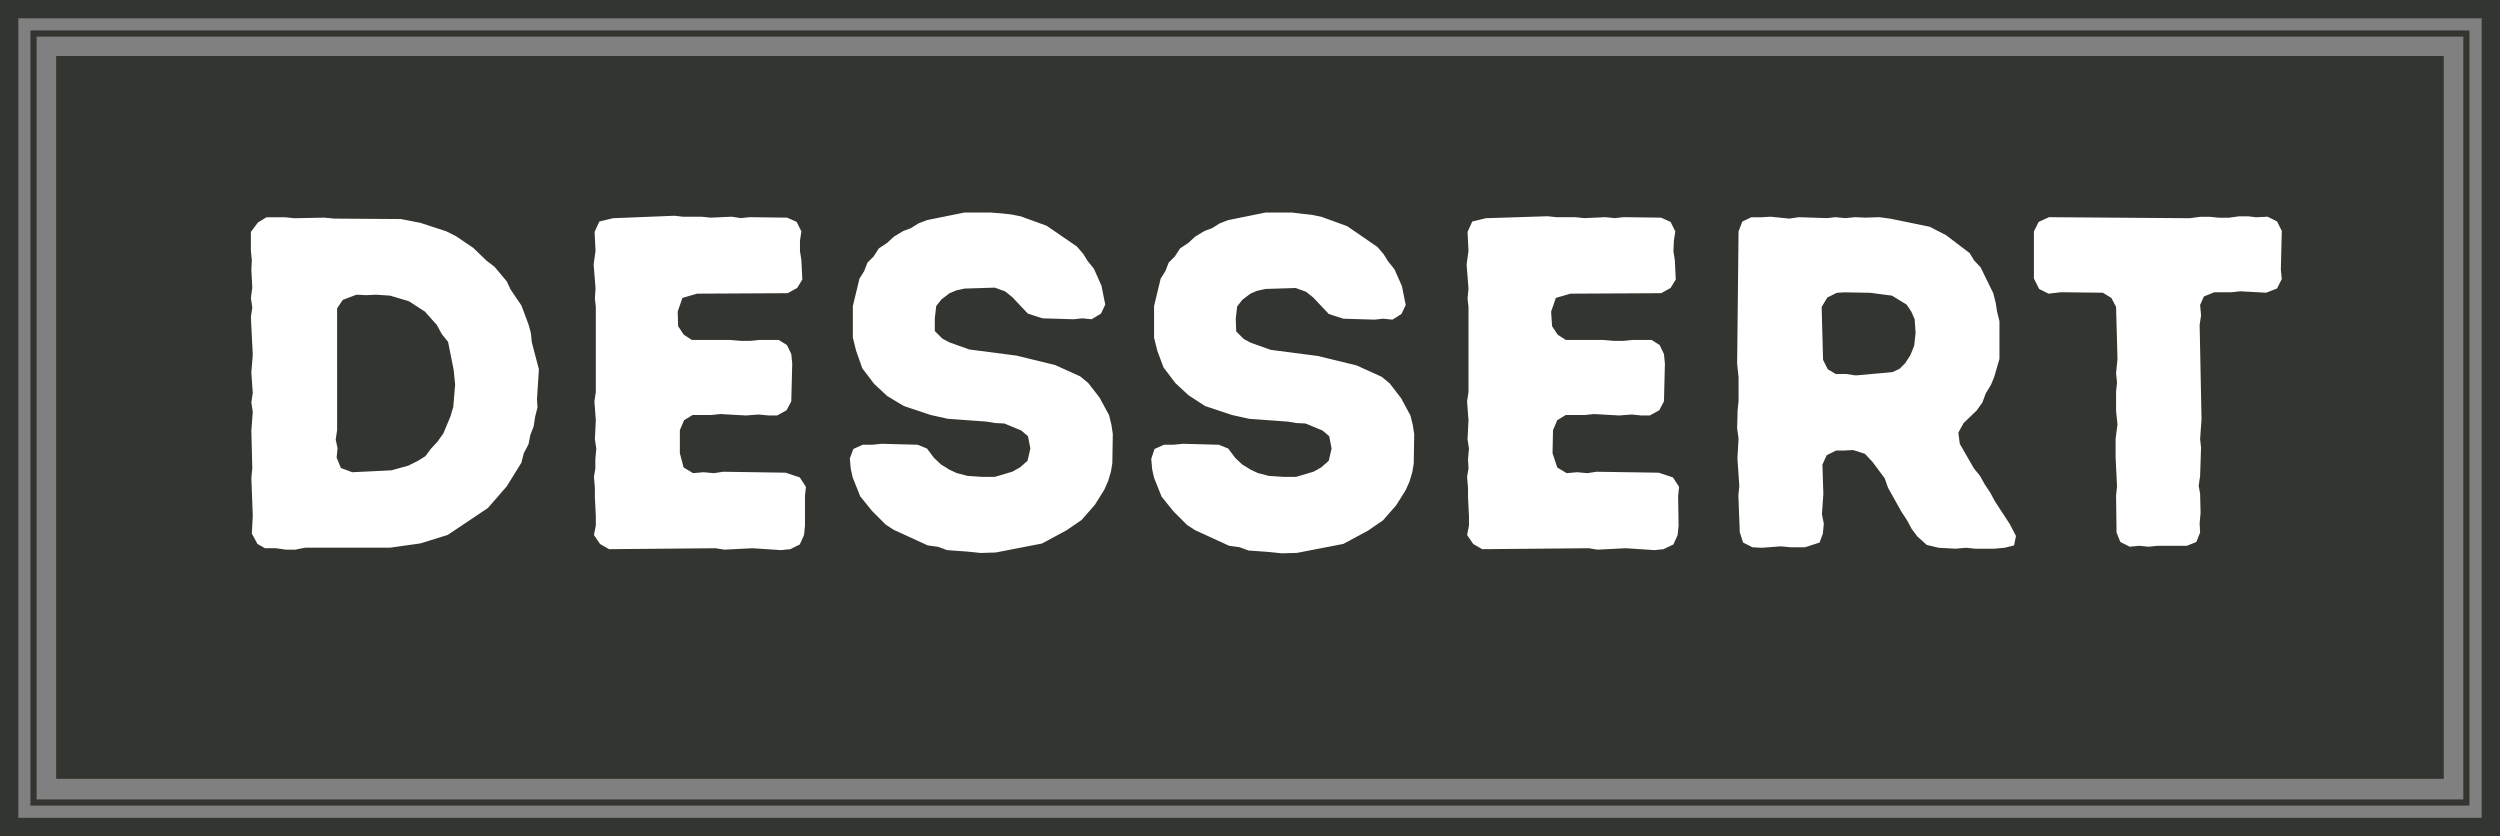
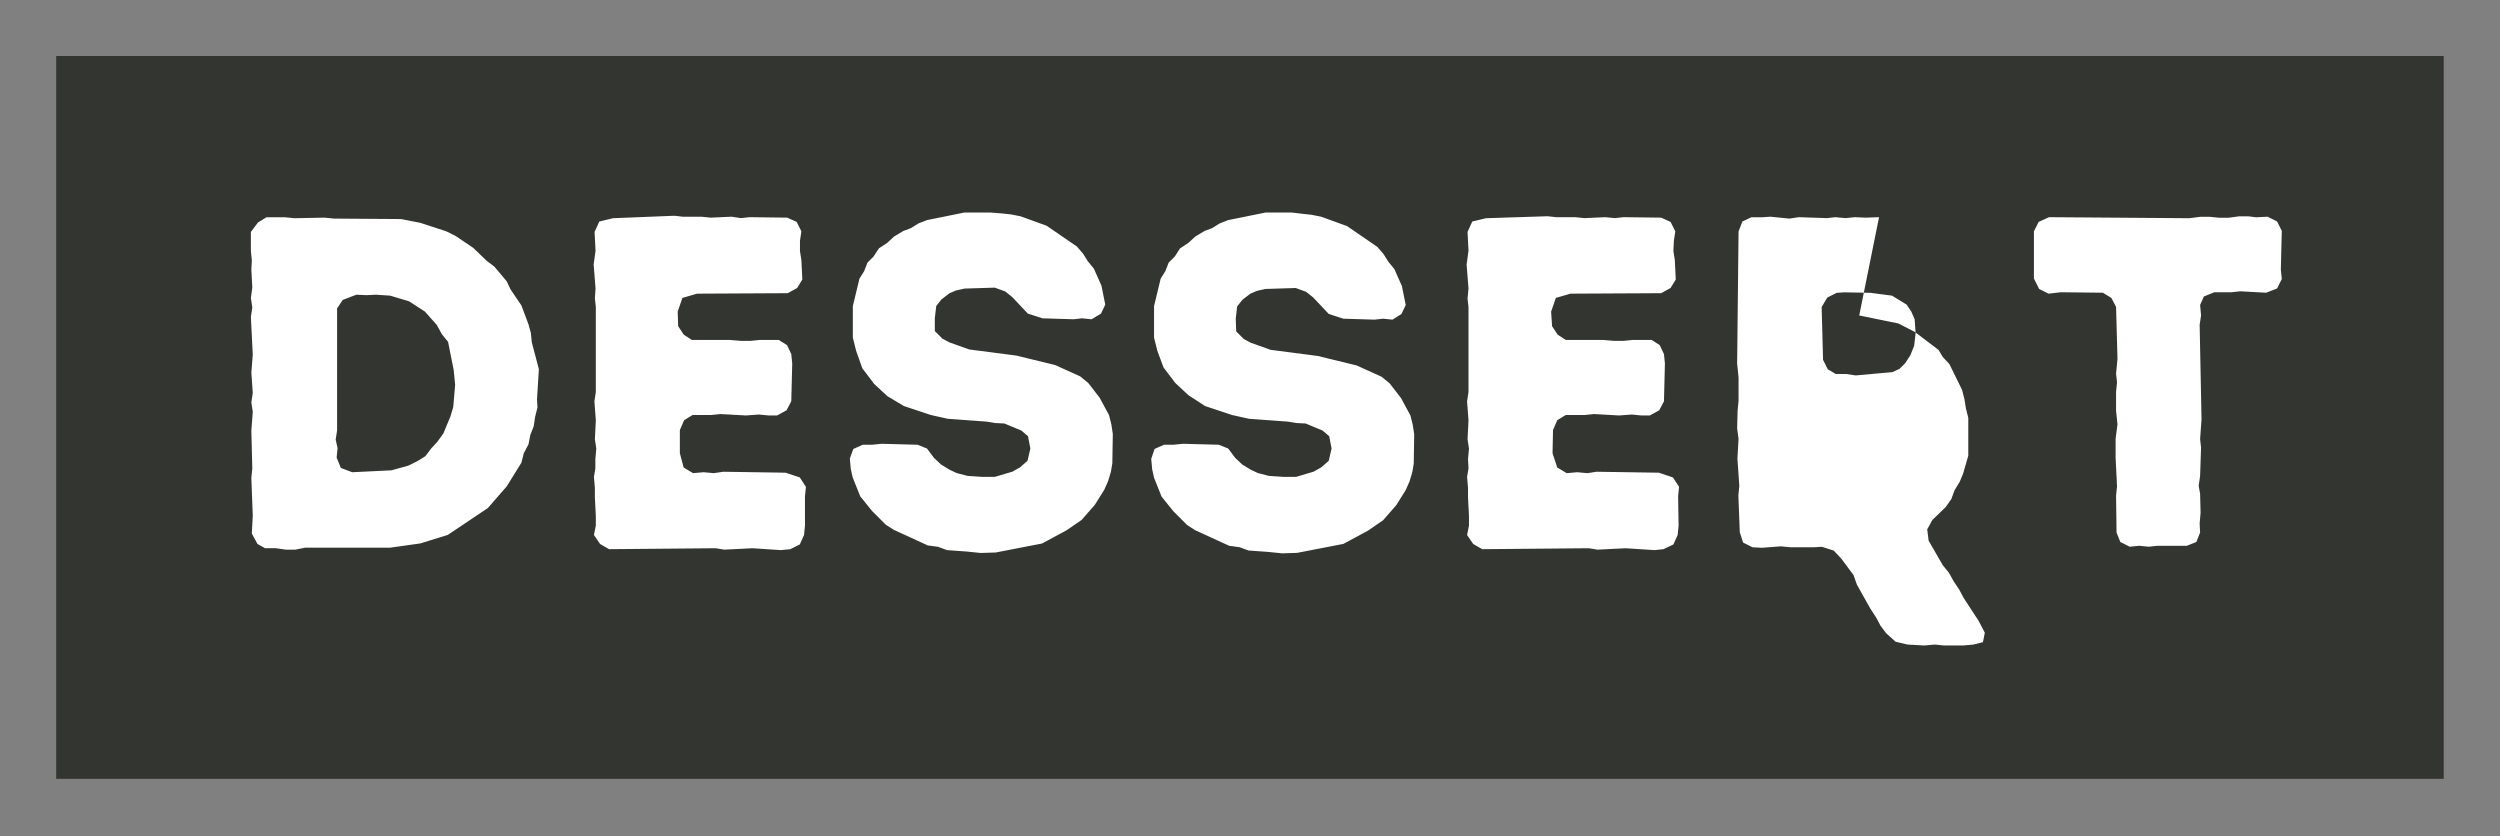
<svg xmlns="http://www.w3.org/2000/svg" viewBox="0 0 264.76 88.55">
  <rect x="0" y="0" width="264.76" height="88.55" fill="#808080" stroke="none" />
  <defs>
    <style>.cls-1,.cls-3,.cls-4{fill:none;}.cls-2{clip-path:url(#clip-path);}.cls-3,.cls-4{stroke:#333530;}.cls-3{stroke-width:1.94px;}.cls-4{stroke-width:0.65px;}.cls-5{fill:#333530;}.cls-6{fill:#fff;}</style>
    <clipPath id="clip-path" transform="translate(0 0)">
-       <rect class="cls-1" width="264.76" height="88.55" />
-     </clipPath>
+       </clipPath>
  </defs>
  <g id="Laag_2" data-name="Laag 2">
    <g id="Laag_1-2" data-name="Laag 1">
      <g class="cls-2">
        <polygon class="cls-3" points="0.97 1.94 0.97 86.61 0.97 87.58 1.94 87.58 262.82 87.58 263.79 87.58 263.79 86.61 263.79 1.94 263.79 0.97 262.82 0.97 1.94 0.97 0.97 0.97 0.97 1.94" />
      </g>
-       <rect class="cls-4" x="3.55" y="3.55" width="257.65" height="81.44" />
      <rect class="cls-5" x="5.95" y="5.93" width="252.85" height="76.55" />
-       <path class="cls-6" d="M39.82,31.21l1.5.1,2,.6L45,33l1.25,1.4.55,1,.65.8.6,3,.15,1.55L48,43.11l-.3,1-.75,1.8-.65.9-.65.7-.6.8-.8.5-1,.5-1.8.5-4.15.2-1.2-.45-.45-1.1.1-1-.2-.9.15-1V32.66l.6-.9,1.45-.55,1.05.05Zm-8.65-8.1-1-.1-.9,0-1.05,0-.9.55-.75,1v2l.1,1-.05,1,.1,1.9-.15,1.1.15,1-.15,1,.2,4-.15,1.9.15,2.15-.15,1,.15,1-.15,2,.1,4-.1,1,.15,4-.1,1.9.6,1.1.8.45h1.15l1.05.15h1L32.32,58l9,0,3.2-.45,2.9-.9,4.25-2.85,2-2.3L55.22,49l.25-1,.5-.95.2-1,.35-.9.15-1,.25-1-.05-.85.2-3.2-.75-2.85-.1-1-.25-.9-.75-2-1.15-1.7-.4-.85-1.3-1.55-.85-.65-1.4-1.35L48.27,25l-1-.5-2.75-.9-2.05-.4-7.1-.05-1-.1Zm33.75,0-1.45.35-.5,1.1.1,2L62.87,28l.2,2.55L63,31.61l.1.9v9l-.15,1,.15,2-.1,2,.15,1-.1,1.1,0,1-.15.9.1,1.15v1l.1,2,0,1-.2,1,.65.95.95.55,11.3-.1.9.15,3-.15,3,.2,1-.1,1-.5.45-1,.1-1,0-3.1.1-1-.65-1-1.5-.5-6.6-.1-1,.15-1.1-.1-1.1.1-1-.6L72,48l0-2.45.45-1.05.9-.55h1.95l1-.1L79,44l1.35-.1,1.05.1.9,0,1-.55.5-.95.1-4-.1-1-.45-.95L82.47,36l-2,0-1,.1h-1L77.27,36l-4,0-.85-.55-.6-.9L71.77,33l.5-1.45,1.55-.45,9.6-.05,1-.55.55-.9-.1-2.05-.15-.95,0-1.1.15-1-.5-1-1-.45-4-.05-.9.1-1-.15-2.2.1-1-.1-1.95,0-.9-.1Zm92.45,0-1.45.35-.5,1.1.1,2-.2,1.45.2,2.55-.1,1.05.1.9v9l-.15,1,.15,2-.1,2,.15,1-.1,1.1.05,1-.15.9.1,1.15v1l.1,2,0,1-.2,1,.65.95.95.55,11.3-.1.9.15,3-.15,3.05.2.95-.1,1.05-.5.45-1,.1-1-.05-3.1.1-1-.65-1-1.5-.5-6.6-.1-.95.15-1.1-.1-1.1.1-1-.6L164.42,48l.05-2.45.45-1.05.9-.55h2l1-.1,2.65.15,1.35-.1,1,.1.9,0,1-.55.5-.95.1-4-.1-1-.45-.95-.85-.55-2,0-1,.1h-1l-1.15-.1-3.95,0-.85-.55-.6-.9-.1-1.55.5-1.45,1.55-.45,9.6-.05,1-.55.55-.9-.1-2.05-.15-.95.05-1.1.15-1-.5-1-1-.45-4-.05-.9.1L170,23l-2.2.1-1-.1-2,0-.9-.1Zm36.2,16-.5-1-.15-5.6.6-1,1-.5.8-.05,2.75.05,2.3.3,1.55.95.5.75.35.8.1,1.45-.15,1.35-.4,1-.55.85-.6.6-.75.35-3.9.35-1-.15h-1.1Zm-7-16.1-1.1,0-.95.45-.4,1.05-.15,14,.15,1.45v2.5l-.1,1-.05,1.9.15,1.1L184,48.56l.2,2.9-.1,1,.15,3.9.35,1.1,1,.5,1,.05,2-.15,1.05.1h1.5l1.55-.5.35-.95.1-1.05-.2-1,.15-2.15-.1-3.1.45-1,1-.5h.9l.9-.05,1.25.4.8.85,1.3,1.75.35,1,1.4,2.5.65,1,.45.85.6.8,1,.9,1.25.3,1.8.1,1.1-.1,1,.1h2l1.1-.1,1-.25.2-1-.65-1.25-1.6-2.45-.45-.85-.6-.9-.5-.9-.65-.8-1.5-2.6-.15-1.2.55-1,1.4-1.35.6-.85.35-.95.55-.9.35-.85.55-1.9,0-4-.25-1-.15-.95-.25-1-1.35-2.75-.7-.75-.45-.75-2.5-1.9-1.75-.9-4.15-.85L199,23l-1.45.05-1.1-.05-1,.1-1.1-.1-.85.1-3-.1-1,.15-2-.2Zm52.35,0-.8-.1h-1l-1.1.15h-1l-1-.1h-1l-1.15.15L217,23l-1.1.5-.5,1,0,5,.55,1.1,1,.5,1.3-.15,4.45.05.9.55.5.95.15,5.5-.15,1.55.1.95-.1,1v2l.15,1.45-.2,1.5,0,1,0,1,.15,3.05-.1,1,.05,3.9.4,1,1,.5,1-.1,1,.1.95-.1h3.1l1-.4.4-1-.05-.95.1-1.15-.05-2-.15-.85.15-1.05.1-3-.1-.9.15-2.1-.2-10,.15-1-.1-1.1.4-.9,1.1-.45.85,0,1,0,.9-.1L240,31l1.15-.45.5-1-.1-1,.1-4.1-.5-1-1-.5Zm-134-.5-2.8,0-3.95.8-.9.35-.8.5-.8.3-1,.6-.7.65-.9.6-.55.85-.65.65-.35.9-.5.8-.7,2.9,0,3.35.35,1.4L91.32,39l1.25,1.65,1.4,1.3L95.72,43l2.85.95,1.8.4,4.1.3.9.15,1,.05,1.8.75.7.6.25,1.3-.3,1.3-.8.7-.8.45-1.85.55-1.4,0-1.5-.1-1.15-.3-.75-.35-.9-.55-.75-.7-.75-1-1-.4-3.8-.1-1,.1-1,0-1,.45L90,48.56l.1,1.1.2.9.8,2,1.25,1.55,1.45,1.45.85.55,3.6,1.65,1.1.15.95.35,2.1.15,1.45.15,1.6-.05,4.9-.95,2.6-1.4,1.6-1.1,1.4-1.6,1-1.6.4-.9.3-1,.15-.9.05-3.1-.15-1-.25-1-1-1.85-1.2-1.55-.85-.7-2.65-1.2-4.1-1-5-.65-2.1-.75-.75-.4-.8-.8,0-1.35.15-1.3.55-.7.85-.65.7-.3.9-.2,3.2-.1,1.1.4.75.6,1.65,1.75,1.55.5,3.3.1.9-.1,1,.1,1-.6.45-.95-.4-2-.8-1.8-.65-.8-.5-.8-.65-.75-3.2-2.2-2.75-1-1-.2-.9-.1Zm31.9,0-2.8,0-3.95.8-.9.35-.8.5-.8.3-1,.6-.7.65-.9.6-.55.85-.65.65-.35.9-.5.8-.7,2.9,0,3.35.35,1.4.65,1.75,1.25,1.65,1.4,1.3L127.62,43l2.85.95,1.8.4,4.1.3.9.15,1,.05,1.8.75.7.6.25,1.3-.3,1.3-.8.7-.8.45-1.85.55-1.4,0-1.5-.1-1.15-.3-.75-.35-.9-.55-.75-.7-.75-1-1-.4-3.8-.1-1,.1-1,0-1,.45-.35,1.05.1,1.1.2.9.8,2,1.25,1.55,1.45,1.45.85.55,3.6,1.65,1.1.15.95.35,2.1.15,1.45.15,1.6-.05,4.9-.95,2.6-1.4,1.6-1.1,1.4-1.6,1-1.6.4-.9.3-1,.15-.9.05-3.1-.15-1-.25-1-1-1.85-1.2-1.55-.85-.7-2.65-1.2-4.1-1-5-.65-2.1-.75-.75-.4-.8-.8-.05-1.35.15-1.3.55-.7.85-.65.7-.3.9-.2,3.2-.1,1.1.4.75.6,1.65,1.75,1.55.5,3.3.1.9-.1,1,.1.95-.6.45-.95-.4-2-.8-1.8-.65-.8-.5-.8-.65-.75-3.2-2.2-2.75-1-1-.2-.9-.1Z" transform="translate(0 0)" />
+       <path class="cls-6" d="M39.82,31.21l1.5.1,2,.6L45,33l1.25,1.4.55,1,.65.8.6,3,.15,1.55L48,43.11l-.3,1-.75,1.8-.65.9-.65.7-.6.8-.8.5-1,.5-1.8.5-4.15.2-1.2-.45-.45-1.1.1-1-.2-.9.15-1V32.66l.6-.9,1.45-.55,1.05.05Zm-8.65-8.1-1-.1-.9,0-1.05,0-.9.55-.75,1v2l.1,1-.05,1,.1,1.9-.15,1.1.15,1-.15,1,.2,4-.15,1.9.15,2.15-.15,1,.15,1-.15,2,.1,4-.1,1,.15,4-.1,1.9.6,1.1.8.45h1.15l1.05.15h1L32.32,58l9,0,3.2-.45,2.9-.9,4.25-2.85,2-2.3L55.22,49l.25-1,.5-.95.2-1,.35-.9.15-1,.25-1-.05-.85.2-3.2-.75-2.85-.1-1-.25-.9-.75-2-1.15-1.7-.4-.85-1.3-1.55-.85-.65-1.4-1.35L48.27,25l-1-.5-2.75-.9-2.05-.4-7.1-.05-1-.1Zm33.75,0-1.45.35-.5,1.1.1,2L62.87,28l.2,2.55L63,31.61l.1.9v9l-.15,1,.15,2-.1,2,.15,1-.1,1.1,0,1-.15.9.1,1.15v1l.1,2,0,1-.2,1,.65.95.95.55,11.3-.1.9.15,3-.15,3,.2,1-.1,1-.5.45-1,.1-1,0-3.1.1-1-.65-1-1.5-.5-6.6-.1-1,.15-1.1-.1-1.1.1-1-.6L72,48l0-2.45.45-1.05.9-.55h1.95l1-.1L79,44l1.35-.1,1.05.1.9,0,1-.55.5-.95.1-4-.1-1-.45-.95L82.47,36l-2,0-1,.1h-1L77.27,36l-4,0-.85-.55-.6-.9L71.77,33l.5-1.45,1.55-.45,9.6-.05,1-.55.55-.9-.1-2.05-.15-.95,0-1.1.15-1-.5-1-1-.45-4-.05-.9.1-1-.15-2.2.1-1-.1-1.95,0-.9-.1Zm92.45,0-1.45.35-.5,1.1.1,2-.2,1.45.2,2.55-.1,1.05.1.9v9l-.15,1,.15,2-.1,2,.15,1-.1,1.1.05,1-.15.9.1,1.15v1l.1,2,0,1-.2,1,.65.95.95.55,11.3-.1.9.15,3-.15,3.05.2.95-.1,1.05-.5.45-1,.1-1-.05-3.1.1-1-.65-1-1.5-.5-6.6-.1-.95.15-1.1-.1-1.1.1-1-.6L164.42,48l.05-2.45.45-1.05.9-.55h2l1-.1,2.65.15,1.35-.1,1,.1.9,0,1-.55.5-.95.1-4-.1-1-.45-.95-.85-.55-2,0-1,.1h-1l-1.15-.1-3.95,0-.85-.55-.6-.9-.1-1.55.5-1.45,1.55-.45,9.6-.05,1-.55.55-.9-.1-2.05-.15-.95.05-1.1.15-1-.5-1-1-.45-4-.05-.9.1L170,23l-2.2.1-1-.1-2,0-.9-.1Zm36.2,16-.5-1-.15-5.6.6-1,1-.5.8-.05,2.75.05,2.3.3,1.55.95.5.75.35.8.1,1.45-.15,1.35-.4,1-.55.85-.6.6-.75.35-3.9.35-1-.15h-1.1Zm-7-16.1-1.1,0-.95.45-.4,1.05-.15,14,.15,1.45v2.5l-.1,1-.05,1.9.15,1.1L184,48.56l.2,2.9-.1,1,.15,3.9.35,1.1,1,.5,1,.05,2-.15,1.05.1h1.5h.9l.9-.05,1.25.4.8.85,1.3,1.75.35,1,1.4,2.5.65,1,.45.85.6.8,1,.9,1.25.3,1.8.1,1.1-.1,1,.1h2l1.1-.1,1-.25.2-1-.65-1.25-1.6-2.45-.45-.85-.6-.9-.5-.9-.65-.8-1.5-2.6-.15-1.2.55-1,1.4-1.35.6-.85.35-.95.55-.9.35-.85.55-1.9,0-4-.25-1-.15-.95-.25-1-1.35-2.75-.7-.75-.45-.75-2.5-1.9-1.75-.9-4.15-.85L199,23l-1.45.05-1.1-.05-1,.1-1.1-.1-.85.1-3-.1-1,.15-2-.2Zm52.35,0-.8-.1h-1l-1.1.15h-1l-1-.1h-1l-1.15.15L217,23l-1.1.5-.5,1,0,5,.55,1.1,1,.5,1.3-.15,4.45.05.9.55.5.95.15,5.5-.15,1.55.1.95-.1,1v2l.15,1.45-.2,1.5,0,1,0,1,.15,3.05-.1,1,.05,3.9.4,1,1,.5,1-.1,1,.1.95-.1h3.1l1-.4.4-1-.05-.95.1-1.15-.05-2-.15-.85.15-1.05.1-3-.1-.9.15-2.1-.2-10,.15-1-.1-1.1.4-.9,1.1-.45.85,0,1,0,.9-.1L240,31l1.15-.45.5-1-.1-1,.1-4.1-.5-1-1-.5Zm-134-.5-2.8,0-3.95.8-.9.35-.8.5-.8.3-1,.6-.7.65-.9.6-.55.85-.65.65-.35.9-.5.8-.7,2.9,0,3.35.35,1.4L91.32,39l1.25,1.65,1.4,1.3L95.72,43l2.85.95,1.8.4,4.1.3.9.15,1,.05,1.8.75.7.6.25,1.3-.3,1.3-.8.7-.8.45-1.85.55-1.4,0-1.5-.1-1.15-.3-.75-.35-.9-.55-.75-.7-.75-1-1-.4-3.8-.1-1,.1-1,0-1,.45L90,48.56l.1,1.1.2.9.8,2,1.25,1.55,1.45,1.45.85.55,3.6,1.65,1.1.15.95.35,2.1.15,1.45.15,1.6-.05,4.9-.95,2.6-1.4,1.6-1.1,1.4-1.6,1-1.6.4-.9.3-1,.15-.9.05-3.1-.15-1-.25-1-1-1.85-1.2-1.55-.85-.7-2.65-1.2-4.1-1-5-.65-2.1-.75-.75-.4-.8-.8,0-1.35.15-1.3.55-.7.85-.65.7-.3.9-.2,3.2-.1,1.1.4.75.6,1.65,1.75,1.55.5,3.3.1.9-.1,1,.1,1-.6.45-.95-.4-2-.8-1.8-.65-.8-.5-.8-.65-.75-3.2-2.2-2.75-1-1-.2-.9-.1Zm31.9,0-2.8,0-3.95.8-.9.35-.8.5-.8.3-1,.6-.7.65-.9.6-.55.85-.65.65-.35.9-.5.8-.7,2.9,0,3.35.35,1.4.65,1.75,1.25,1.65,1.4,1.3L127.62,43l2.85.95,1.8.4,4.1.3.9.15,1,.05,1.8.75.7.6.25,1.3-.3,1.3-.8.7-.8.45-1.85.55-1.4,0-1.5-.1-1.15-.3-.75-.35-.9-.55-.75-.7-.75-1-1-.4-3.8-.1-1,.1-1,0-1,.45-.35,1.05.1,1.1.2.9.8,2,1.25,1.55,1.45,1.45.85.55,3.6,1.65,1.1.15.95.35,2.1.15,1.45.15,1.6-.05,4.9-.95,2.6-1.4,1.6-1.1,1.4-1.6,1-1.6.4-.9.3-1,.15-.9.05-3.1-.15-1-.25-1-1-1.85-1.2-1.55-.85-.7-2.65-1.2-4.1-1-5-.65-2.1-.75-.75-.4-.8-.8-.05-1.35.15-1.3.55-.7.85-.65.7-.3.9-.2,3.2-.1,1.1.4.75.6,1.65,1.75,1.55.5,3.3.1.9-.1,1,.1.95-.6.45-.95-.4-2-.8-1.8-.65-.8-.5-.8-.65-.75-3.2-2.2-2.75-1-1-.2-.9-.1Z" transform="translate(0 0)" />
    </g>
  </g>
</svg>